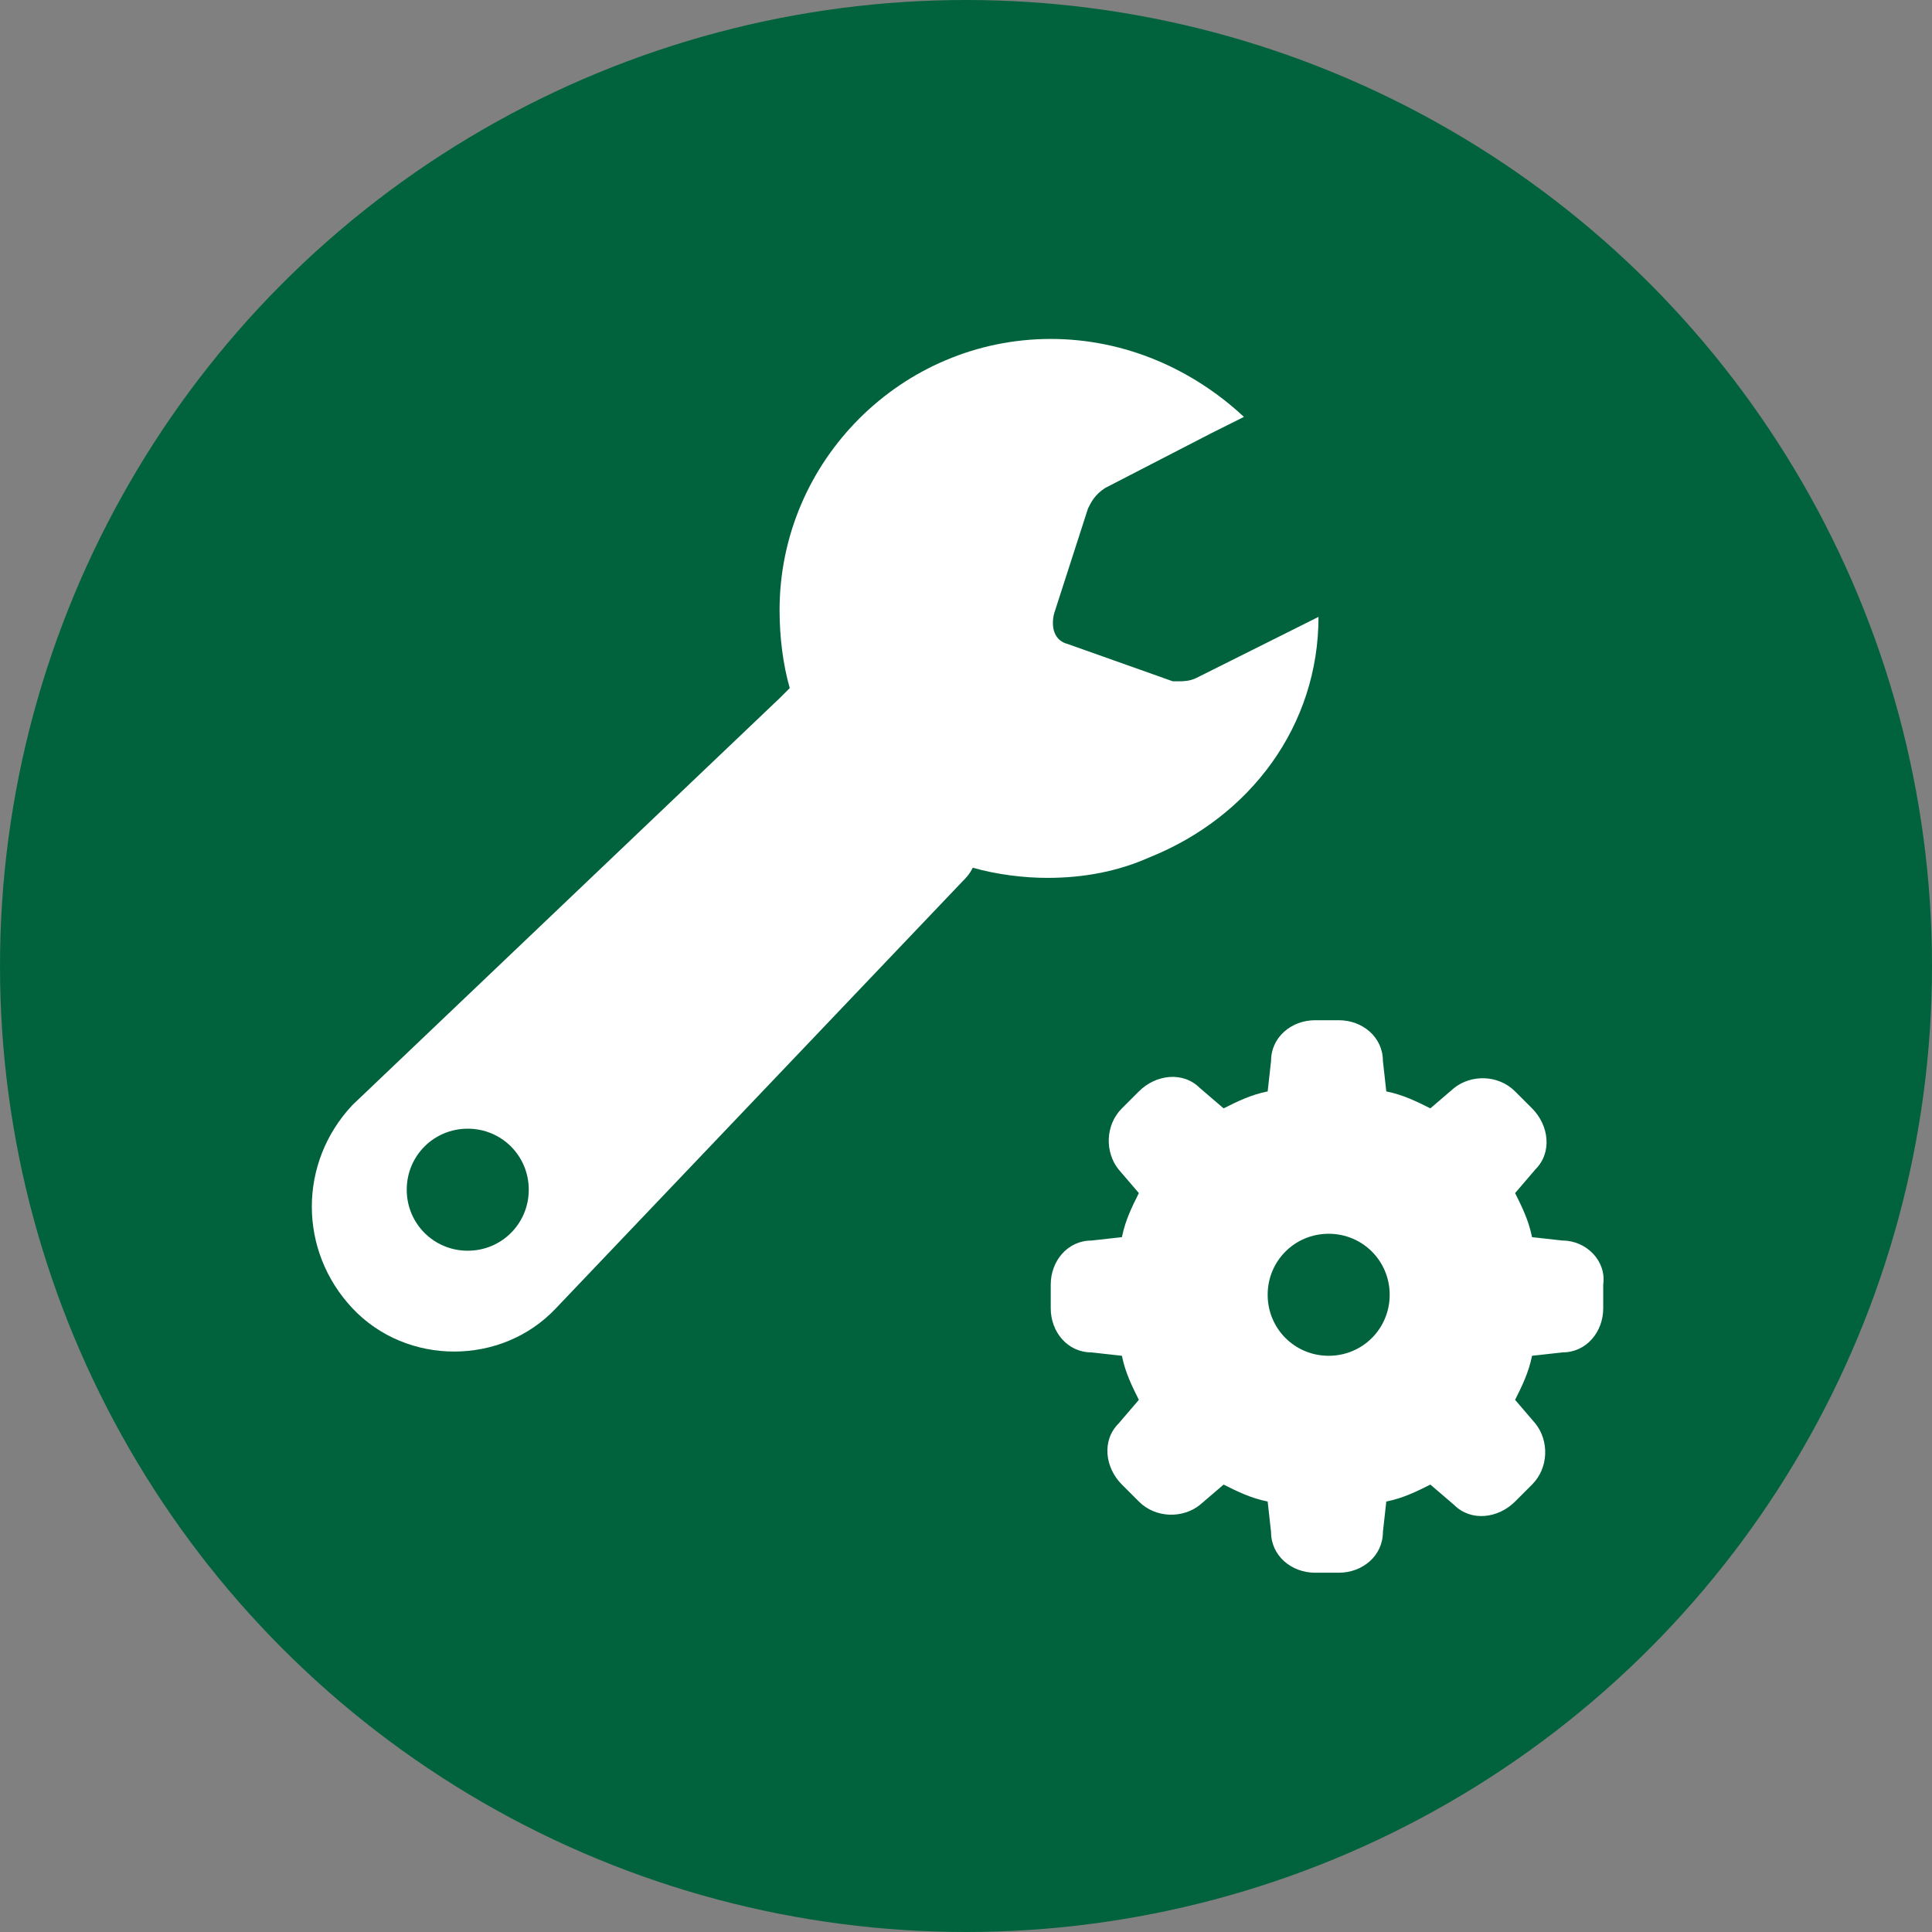
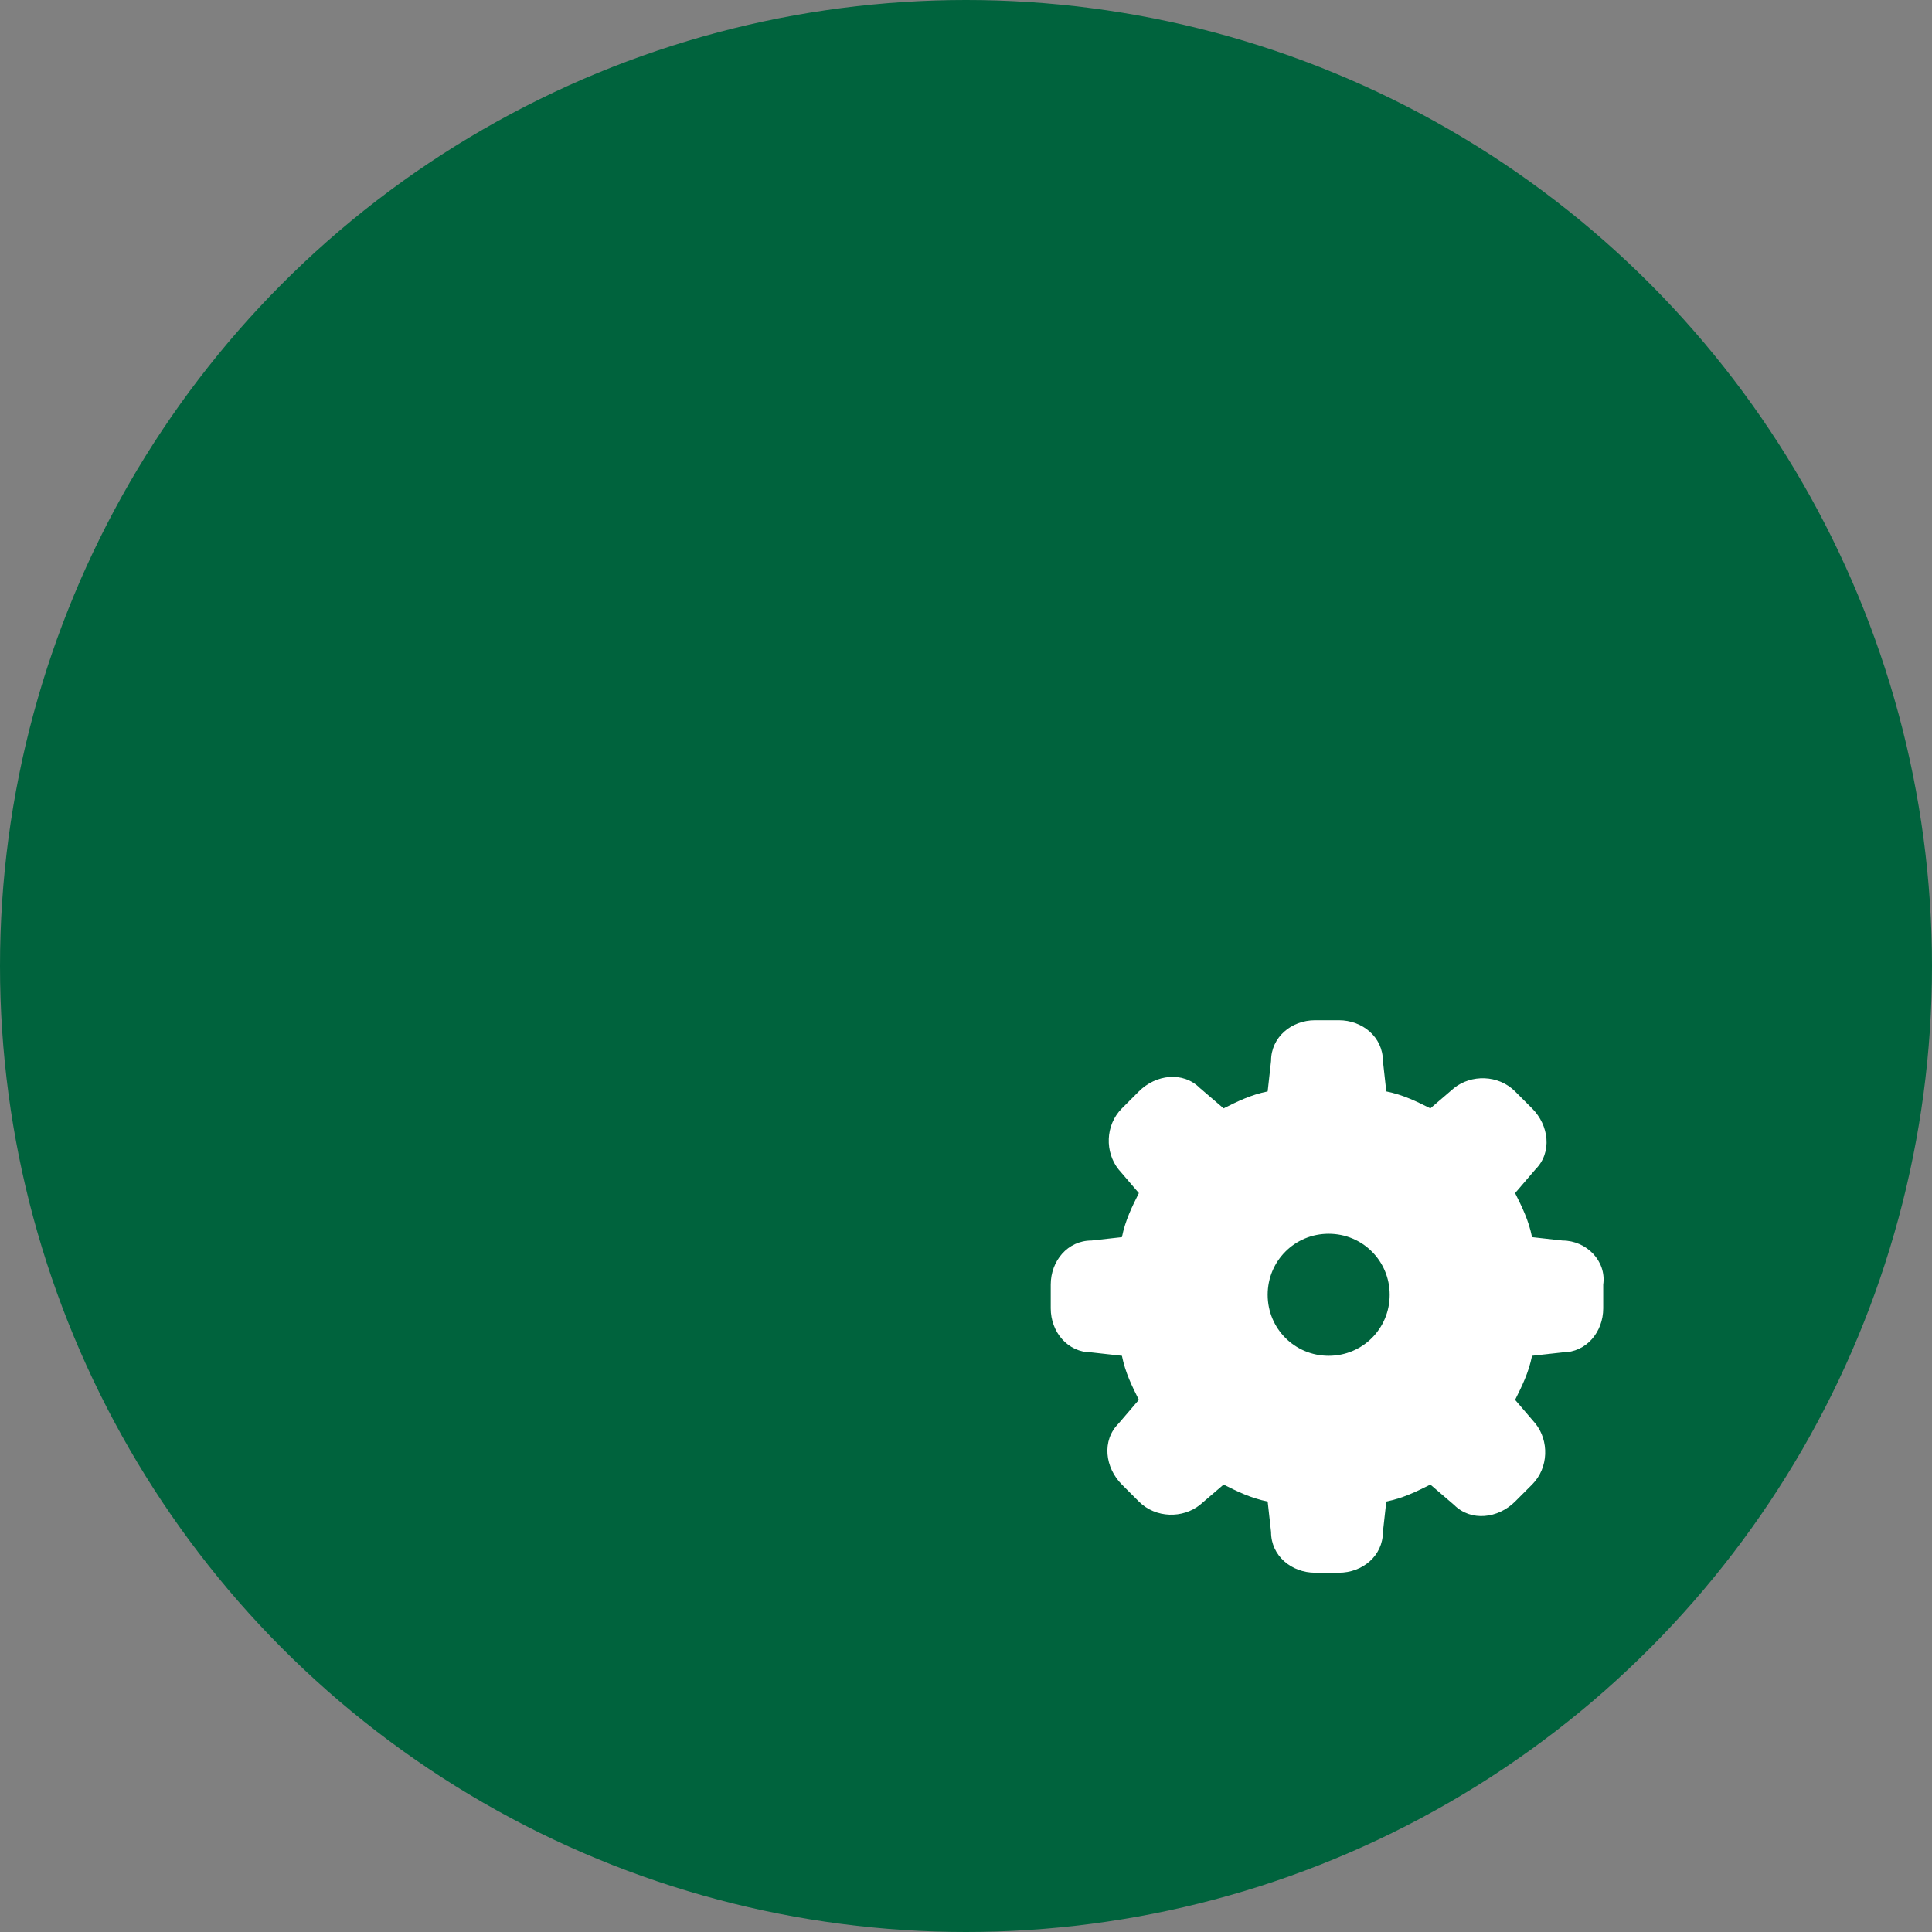
<svg xmlns="http://www.w3.org/2000/svg" version="1.1" id="_イヤー_2" x="0px" y="0px" viewBox="0 0 57 57" style="enable-background:new 0 0 57 57;" xml:space="preserve">
  <rect x="0" y="0" width="57" height="57" fill="#808080" stroke="none" />
  <style type="text/css">
	.st0{fill:#00633D;}
	.st1{fill:#FFFFFF;}
</style>
  <g id="_イヤー_1-2">
    <g>
      <circle class="st0" cx="28.5" cy="28.5" r="28.5" />
      <path class="st1" d="M46.1,36.6l-0.9-0.1c-0.1-0.5-0.3-0.9-0.5-1.3l0.6-0.7c0.5-0.5,0.4-1.3-0.1-1.8l-0.5-0.5    c-0.5-0.5-1.3-0.5-1.8-0.1l-0.7,0.6c-0.4-0.2-0.8-0.4-1.3-0.5l-0.1-0.9c0-0.7-0.6-1.2-1.3-1.2h-0.7c-0.7,0-1.3,0.5-1.3,1.2    l-0.1,0.9c-0.5,0.1-0.9,0.3-1.3,0.5l-0.7-0.6c-0.5-0.5-1.3-0.4-1.8,0.1l-0.5,0.5c-0.5,0.5-0.5,1.3-0.1,1.8l0.6,0.7    c-0.2,0.4-0.4,0.8-0.5,1.3l-0.9,0.1c-0.7,0-1.2,0.6-1.2,1.3v0.7c0,0.7,0.5,1.3,1.2,1.3l0.9,0.1c0.1,0.5,0.3,0.9,0.5,1.3l-0.6,0.7    c-0.5,0.5-0.4,1.3,0.1,1.8l0.5,0.5c0.5,0.5,1.3,0.5,1.8,0.1l0.7-0.6c0.4,0.2,0.8,0.4,1.3,0.5l0.1,0.9c0,0.7,0.6,1.2,1.3,1.2h0.7    c0.7,0,1.3-0.5,1.3-1.2l0.1-0.9c0.5-0.1,0.9-0.3,1.3-0.5l0.7,0.6c0.5,0.5,1.3,0.4,1.8-0.1l0.5-0.5c0.5-0.5,0.5-1.3,0.1-1.8    l-0.6-0.7c0.2-0.4,0.4-0.8,0.5-1.3l0.9-0.1c0.7,0,1.2-0.6,1.2-1.3v-0.7C47.4,37.2,46.8,36.6,46.1,36.6z M41,38.2    c0,1-0.8,1.8-1.8,1.8s-1.8-0.8-1.8-1.8s0.8-1.8,1.8-1.8S41,37.2,41,38.2z" />
-       <path class="st1" d="M38.9,18.2L38.9,18.2L35.3,20c-0.2,0.1-0.4,0.1-0.5,0.1c0,0,0,0-0.1,0c0,0-0.1,0-0.1,0l-3.1-1.1    c-0.4-0.1-0.5-0.5-0.4-0.9l1-3.1c0.1-0.2,0.2-0.4,0.5-0.6l3.1-1.6l1-0.5l0,0C35.2,10.9,33.2,10,31,10c-4.4,0-8,3.6-8,8    c0,0.8,0.1,1.6,0.3,2.3c-0.1,0.1-0.2,0.2-0.3,0.3l-12.6,12c-1.6,1.7-1.6,4.3,0,6s4.4,1.7,6,0l12-12.6c0.1-0.1,0.2-0.2,0.3-0.4    c0.7,0.2,1.5,0.3,2.2,0.3c1.1,0,2.1-0.2,3-0.6C36.9,24.1,38.9,21.4,38.9,18.2L38.9,18.2z M13.8,36.9c-1,0-1.8-0.8-1.8-1.8    s0.8-1.8,1.8-1.8s1.8,0.8,1.8,1.8S14.8,36.9,13.8,36.9z" />
    </g>
  </g>
</svg>